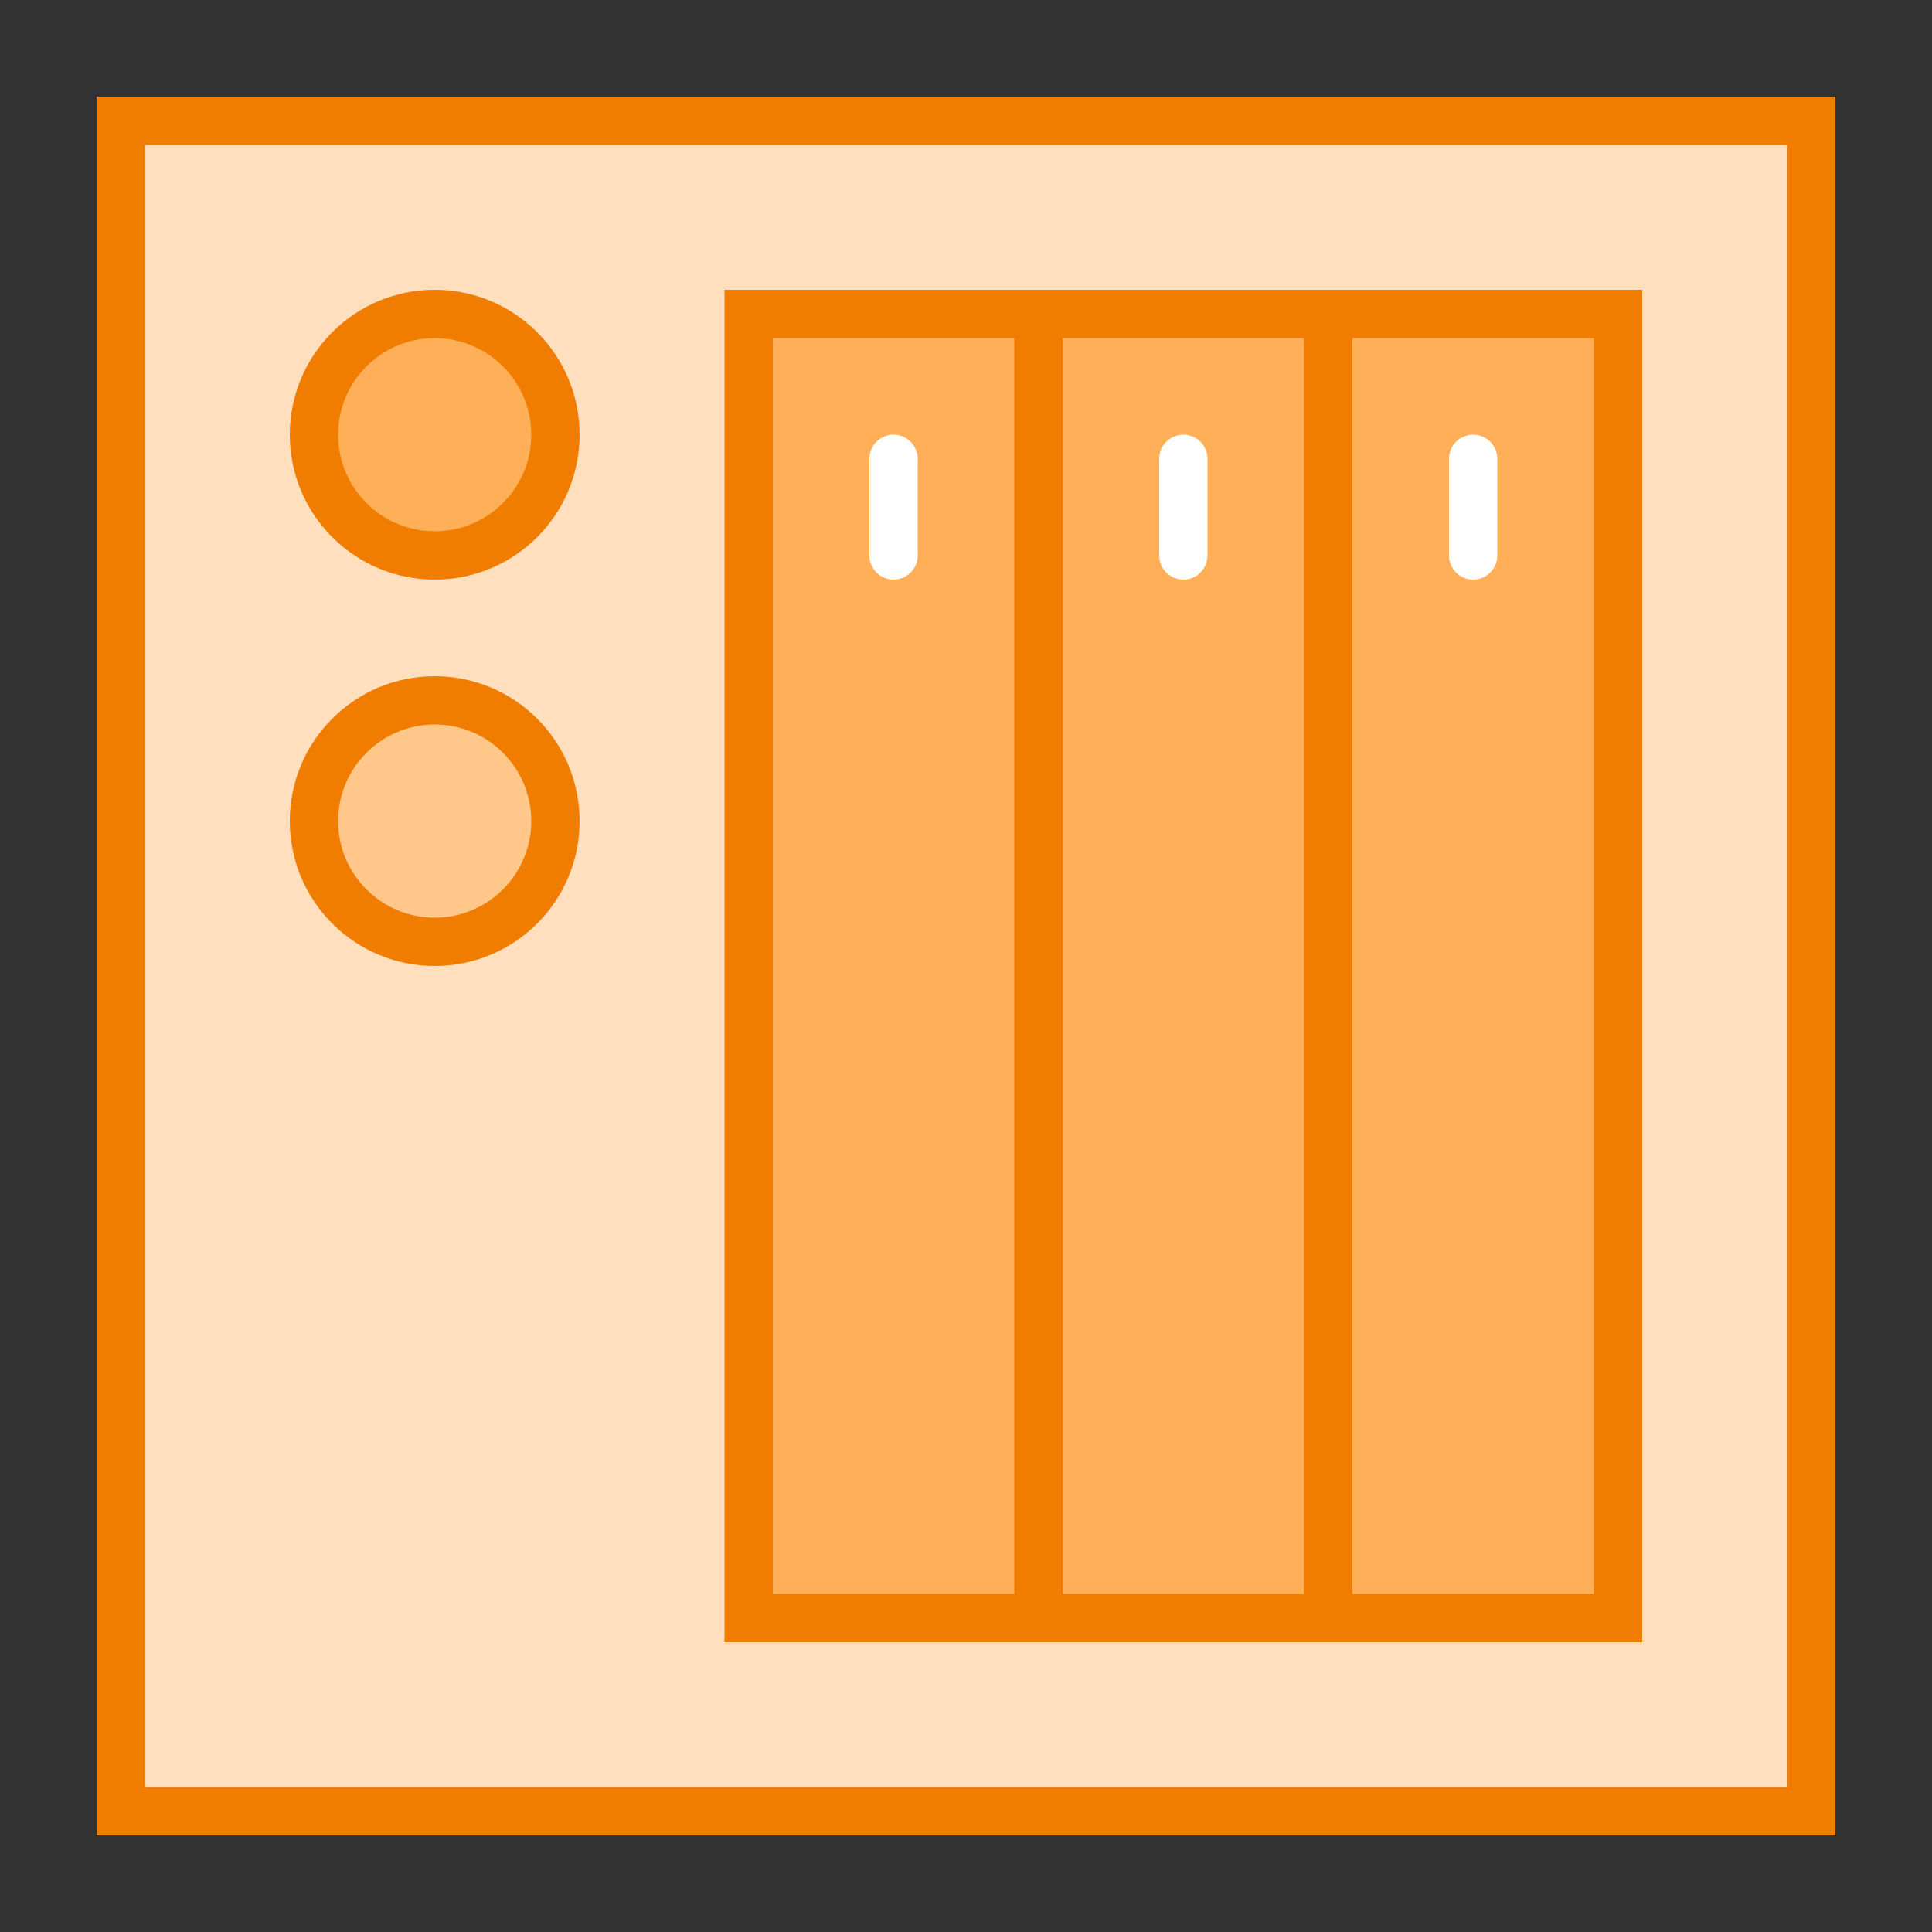
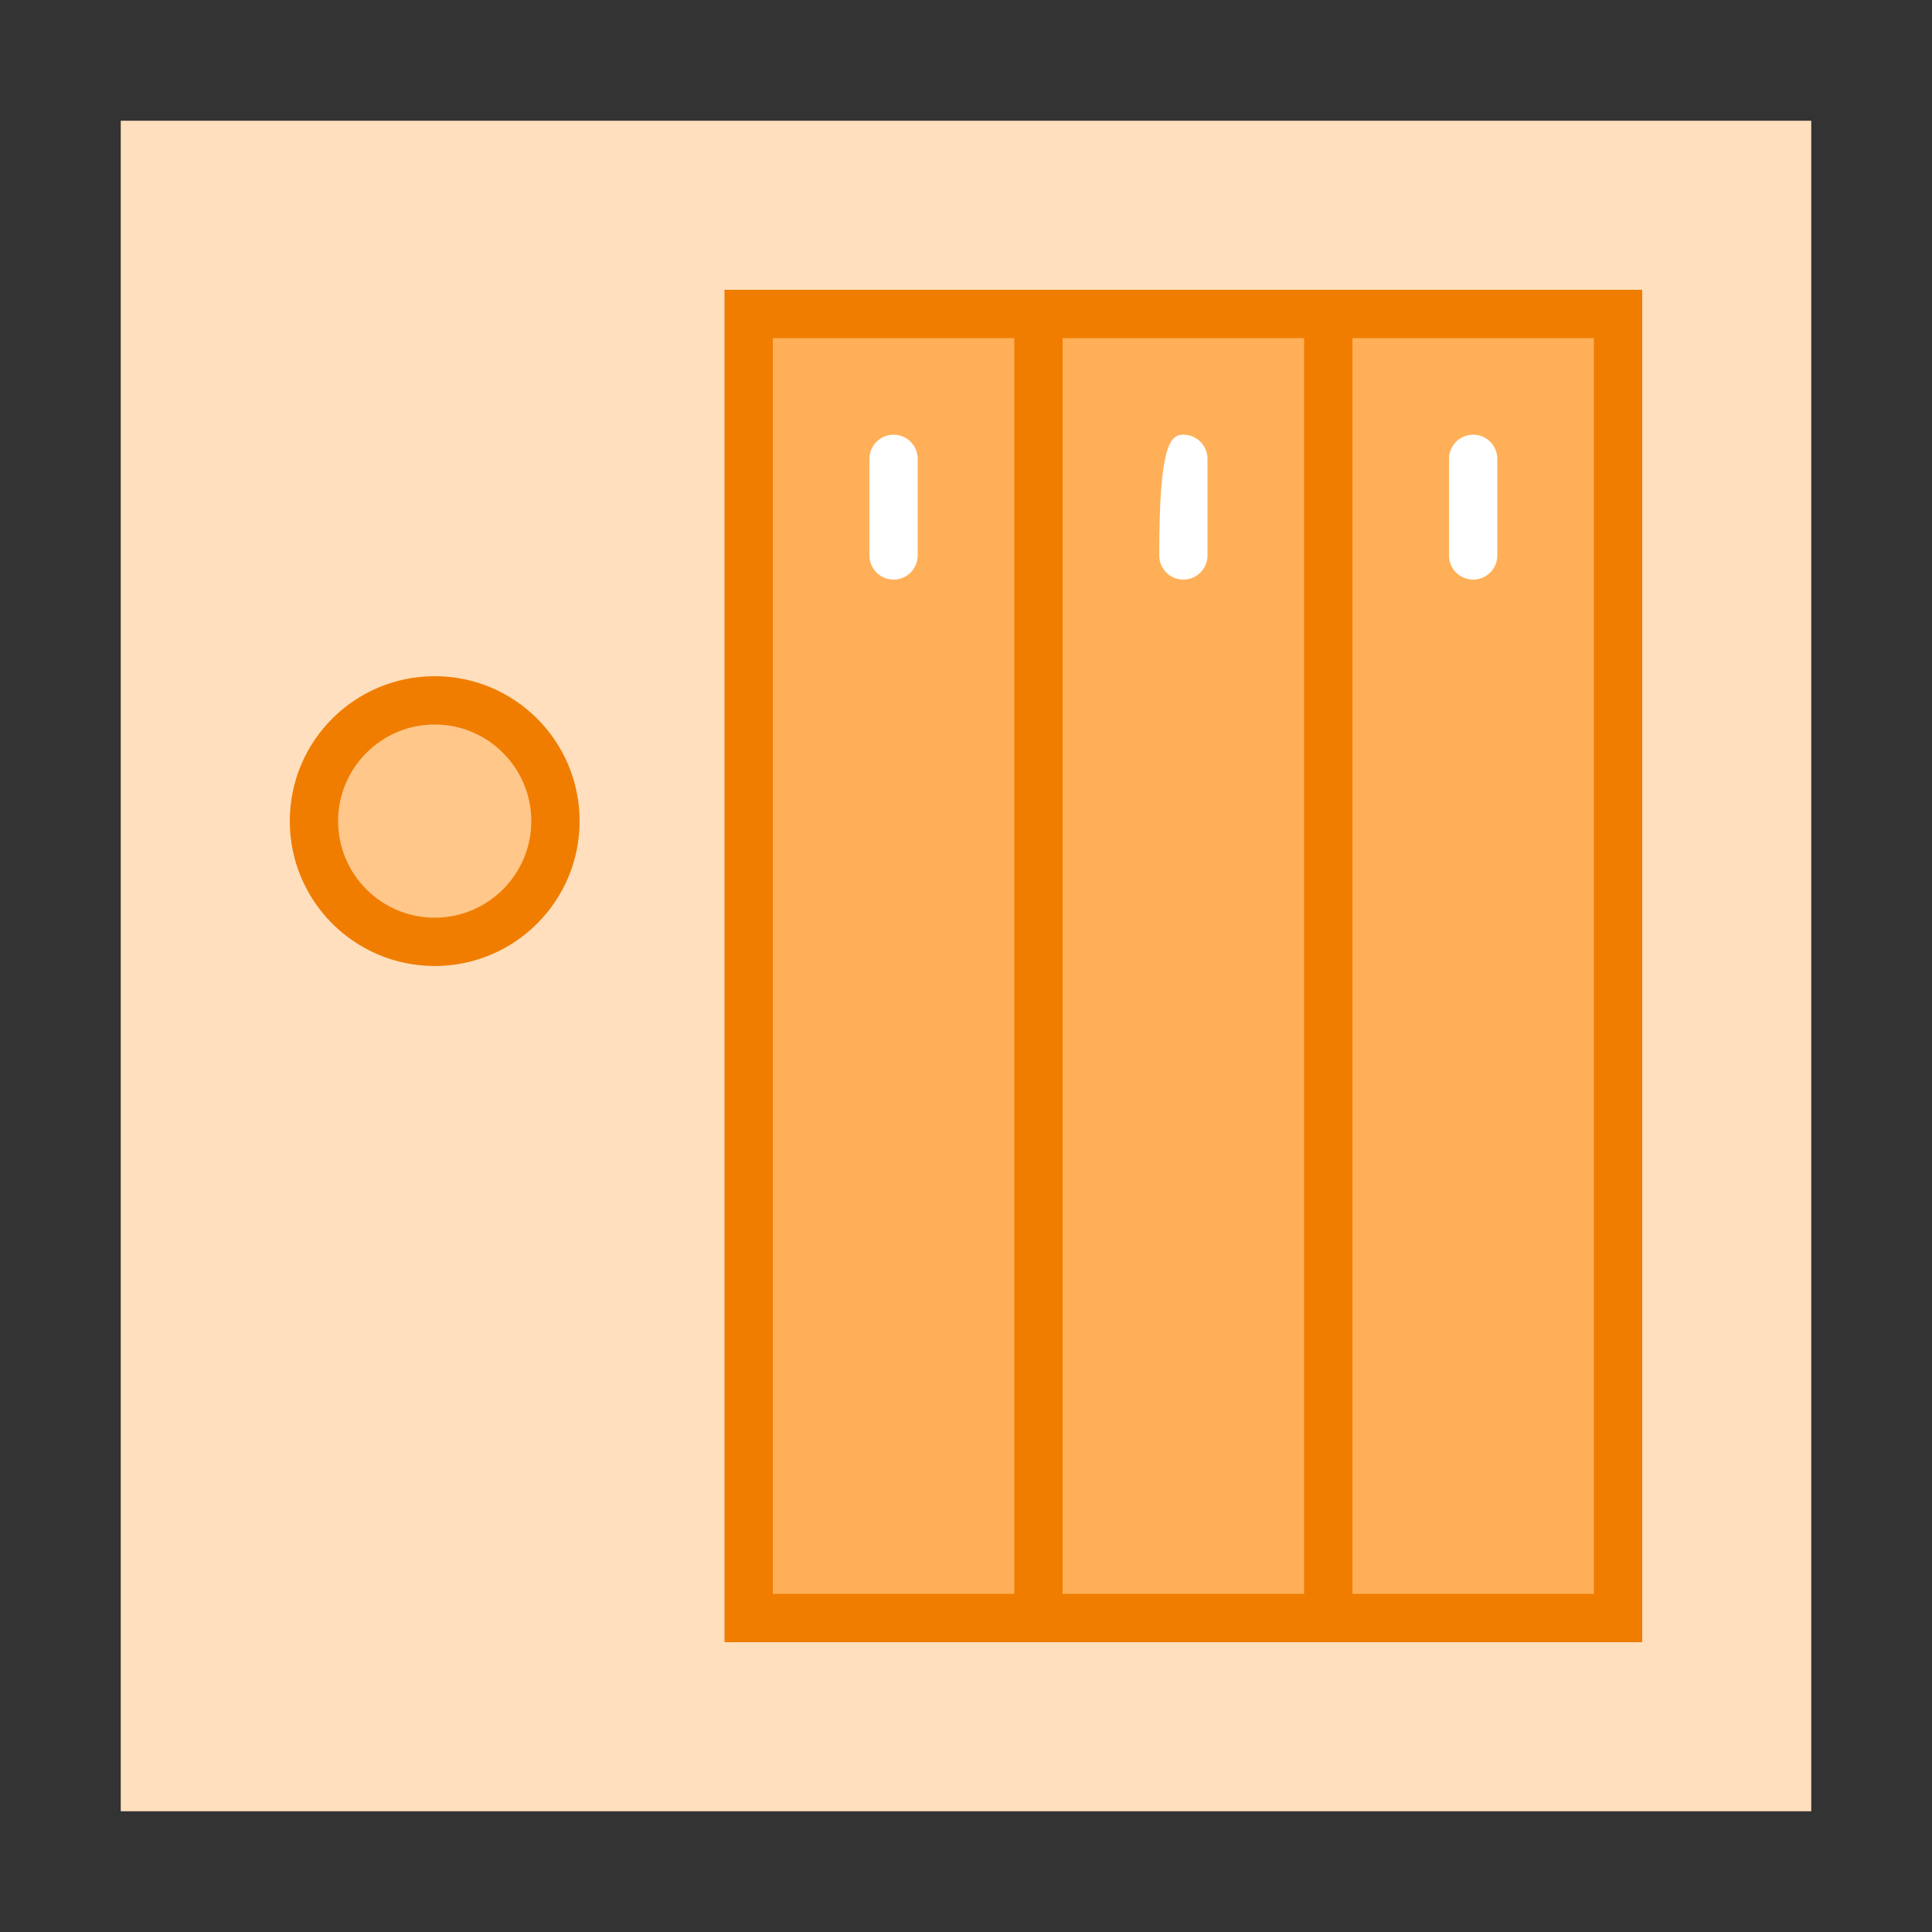
<svg xmlns="http://www.w3.org/2000/svg" width="128" height="128" viewBox="0 0 480 480" version="1.1">
  <rect x="0" y="0" width="480" height="480" fill="#333333" stroke="none" />
  <g id="surface7889975">
    <path style=" stroke:none;fill-rule:nonzero;fill:rgb(100%,87.451%,74.118%);fill-opacity:1;" d="M 30 30 L 450 30 L 450 450 L 30 450 Z M 30 30 " />
-     <path style=" stroke:none;fill-rule:nonzero;fill:rgb(94.118%,49.02%,0%);fill-opacity:1;" d="M 444 36 L 444 444 L 36 444 L 36 36 L 444 36 M 456 24 L 24 24 L 24 456 L 456 456 Z M 456 24 " />
    <path style=" stroke:none;fill-rule:nonzero;fill:rgb(100%,78.039%,54.118%);fill-opacity:1;" d="M 108 174 C 91.43 174 78 187.43 78 204 C 78 220.57 91.43 234 108 234 C 124.57 234 138 220.57 138 204 C 138 187.43 124.57 174 108 174 Z M 108 174 " />
    <path style=" stroke:none;fill-rule:nonzero;fill:rgb(94.118%,49.02%,0%);fill-opacity:1;" d="M 108 180 C 121.234 180 132 190.766 132 204 C 132 217.234 121.234 228 108 228 C 94.766 228 84 217.234 84 204 C 84 190.766 94.766 180 108 180 M 108 168 C 88.117 168 72 184.117 72 204 C 72 223.883 88.117 240 108 240 C 127.883 240 144 223.883 144 204 C 144 184.117 127.883 168 108 168 Z M 108 168 " />
-     <path style=" stroke:none;fill-rule:nonzero;fill:rgb(100%,68.627%,34.118%);fill-opacity:1;" d="M 108 78 C 91.43 78 78 91.43 78 108 C 78 124.57 91.43 138 108 138 C 124.57 138 138 124.57 138 108 C 138 91.43 124.57 78 108 78 Z M 108 78 " />
-     <path style=" stroke:none;fill-rule:nonzero;fill:rgb(94.118%,49.02%,0%);fill-opacity:1;" d="M 108 84 C 121.234 84 132 94.766 132 108 C 132 121.234 121.234 132 108 132 C 94.766 132 84 121.234 84 108 C 84 94.766 94.766 84 108 84 M 108 72 C 88.117 72 72 88.117 72 108 C 72 127.883 88.117 144 108 144 C 127.883 144 144 127.883 144 108 C 144 88.117 127.883 72 108 72 Z M 108 72 " />
    <path style=" stroke:none;fill-rule:nonzero;fill:rgb(100%,68.627%,34.118%);fill-opacity:1;" d="M 186 78 L 402 78 L 402 402 L 186 402 Z M 186 78 " />
    <path style=" stroke:none;fill-rule:nonzero;fill:rgb(94.118%,49.02%,0%);fill-opacity:1;" d="M 396 84 L 396 396 L 192 396 L 192 84 L 396 84 M 408 72 L 180 72 L 180 408 L 408 408 Z M 408 72 " />
    <path style=" stroke:none;fill-rule:nonzero;fill:rgb(94.118%,49.02%,0%);fill-opacity:1;" d="M 324 75.695 L 336 75.695 L 336 408 L 324 408 Z M 252 72 L 264 72 L 264 404.305 L 252 404.305 Z M 252 72 " />
-     <path style=" stroke:none;fill-rule:nonzero;fill:rgb(100%,100%,100%);fill-opacity:1;" d="M 366 144 C 362.688 144 360 141.312 360 138 L 360 114 C 360 110.688 362.688 108 366 108 C 369.312 108 372 110.688 372 114 L 372 138 C 372 141.312 369.312 144 366 144 Z M 294 144 C 290.688 144 288 141.312 288 138 L 288 114 C 288 110.688 290.688 108 294 108 C 297.312 108 300 110.688 300 114 L 300 138 C 300 141.312 297.312 144 294 144 Z M 222 144 C 218.688 144 216 141.312 216 138 L 216 114 C 216 110.688 218.688 108 222 108 C 225.312 108 228 110.688 228 114 L 228 138 C 228 141.312 225.312 144 222 144 Z M 222 144 " />
+     <path style=" stroke:none;fill-rule:nonzero;fill:rgb(100%,100%,100%);fill-opacity:1;" d="M 366 144 C 362.688 144 360 141.312 360 138 L 360 114 C 360 110.688 362.688 108 366 108 C 369.312 108 372 110.688 372 114 L 372 138 C 372 141.312 369.312 144 366 144 Z M 294 144 C 290.688 144 288 141.312 288 138 C 288 110.688 290.688 108 294 108 C 297.312 108 300 110.688 300 114 L 300 138 C 300 141.312 297.312 144 294 144 Z M 222 144 C 218.688 144 216 141.312 216 138 L 216 114 C 216 110.688 218.688 108 222 108 C 225.312 108 228 110.688 228 114 L 228 138 C 228 141.312 225.312 144 222 144 Z M 222 144 " />
  </g>
</svg>